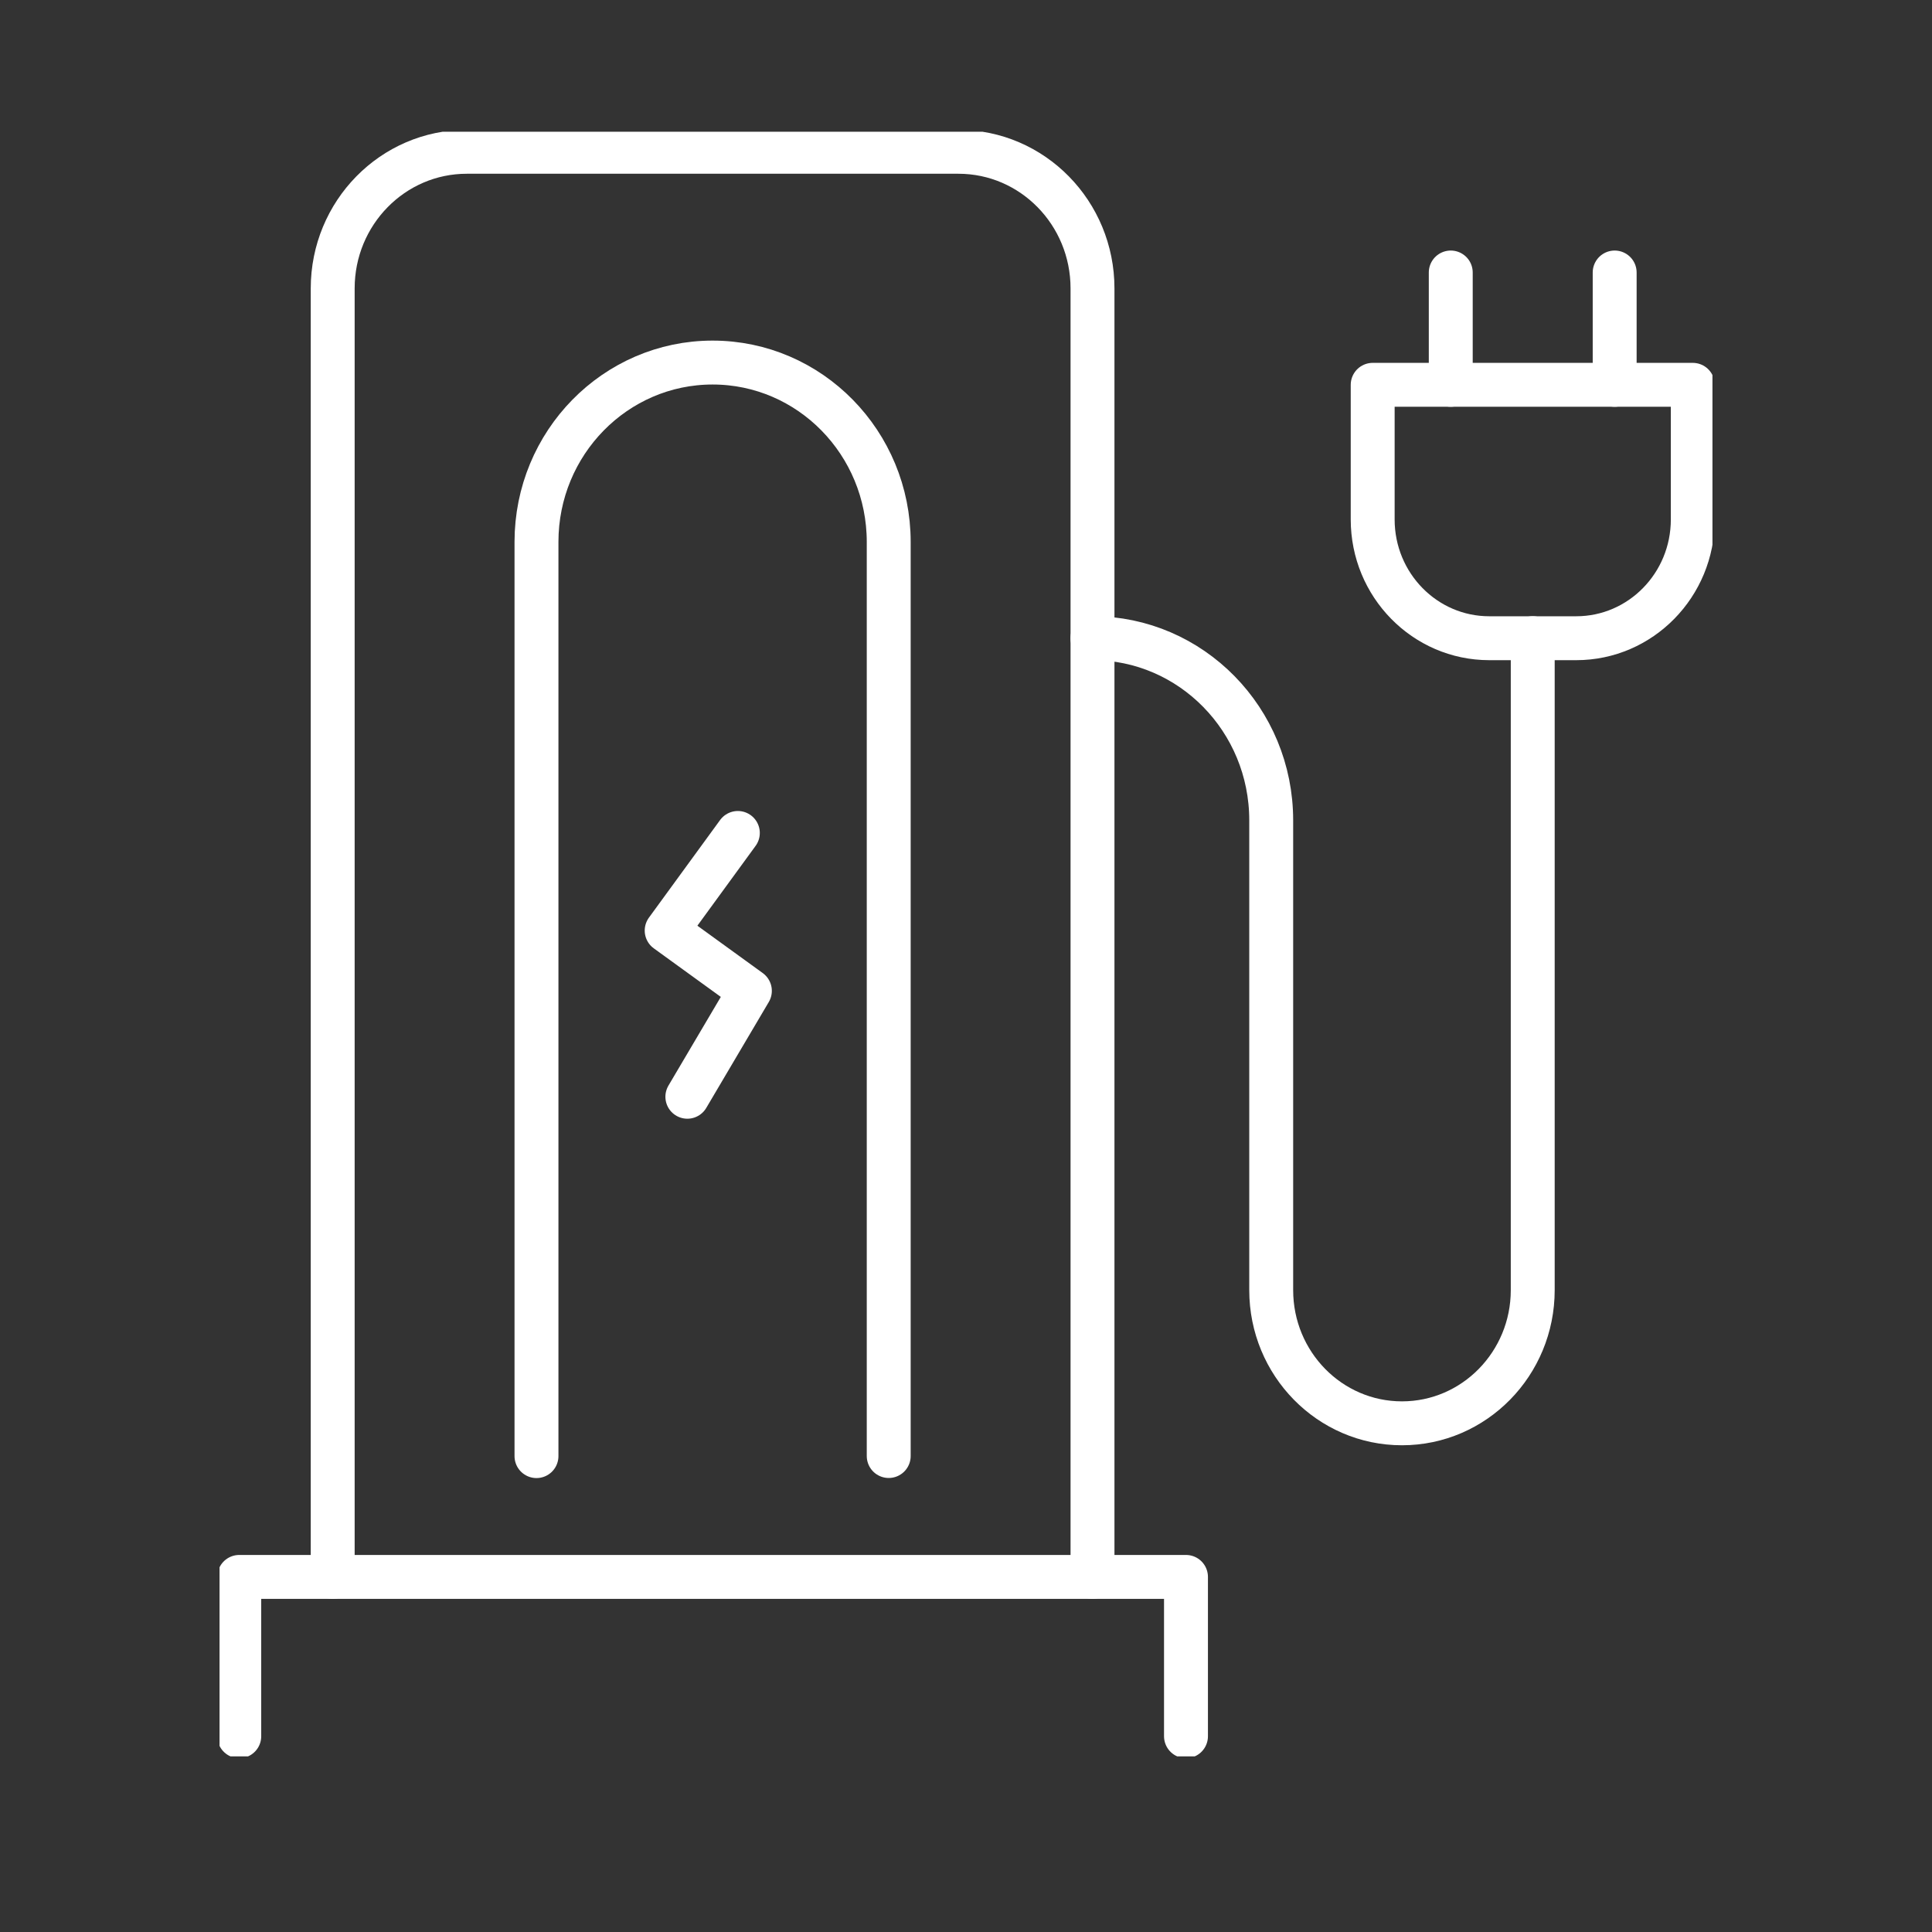
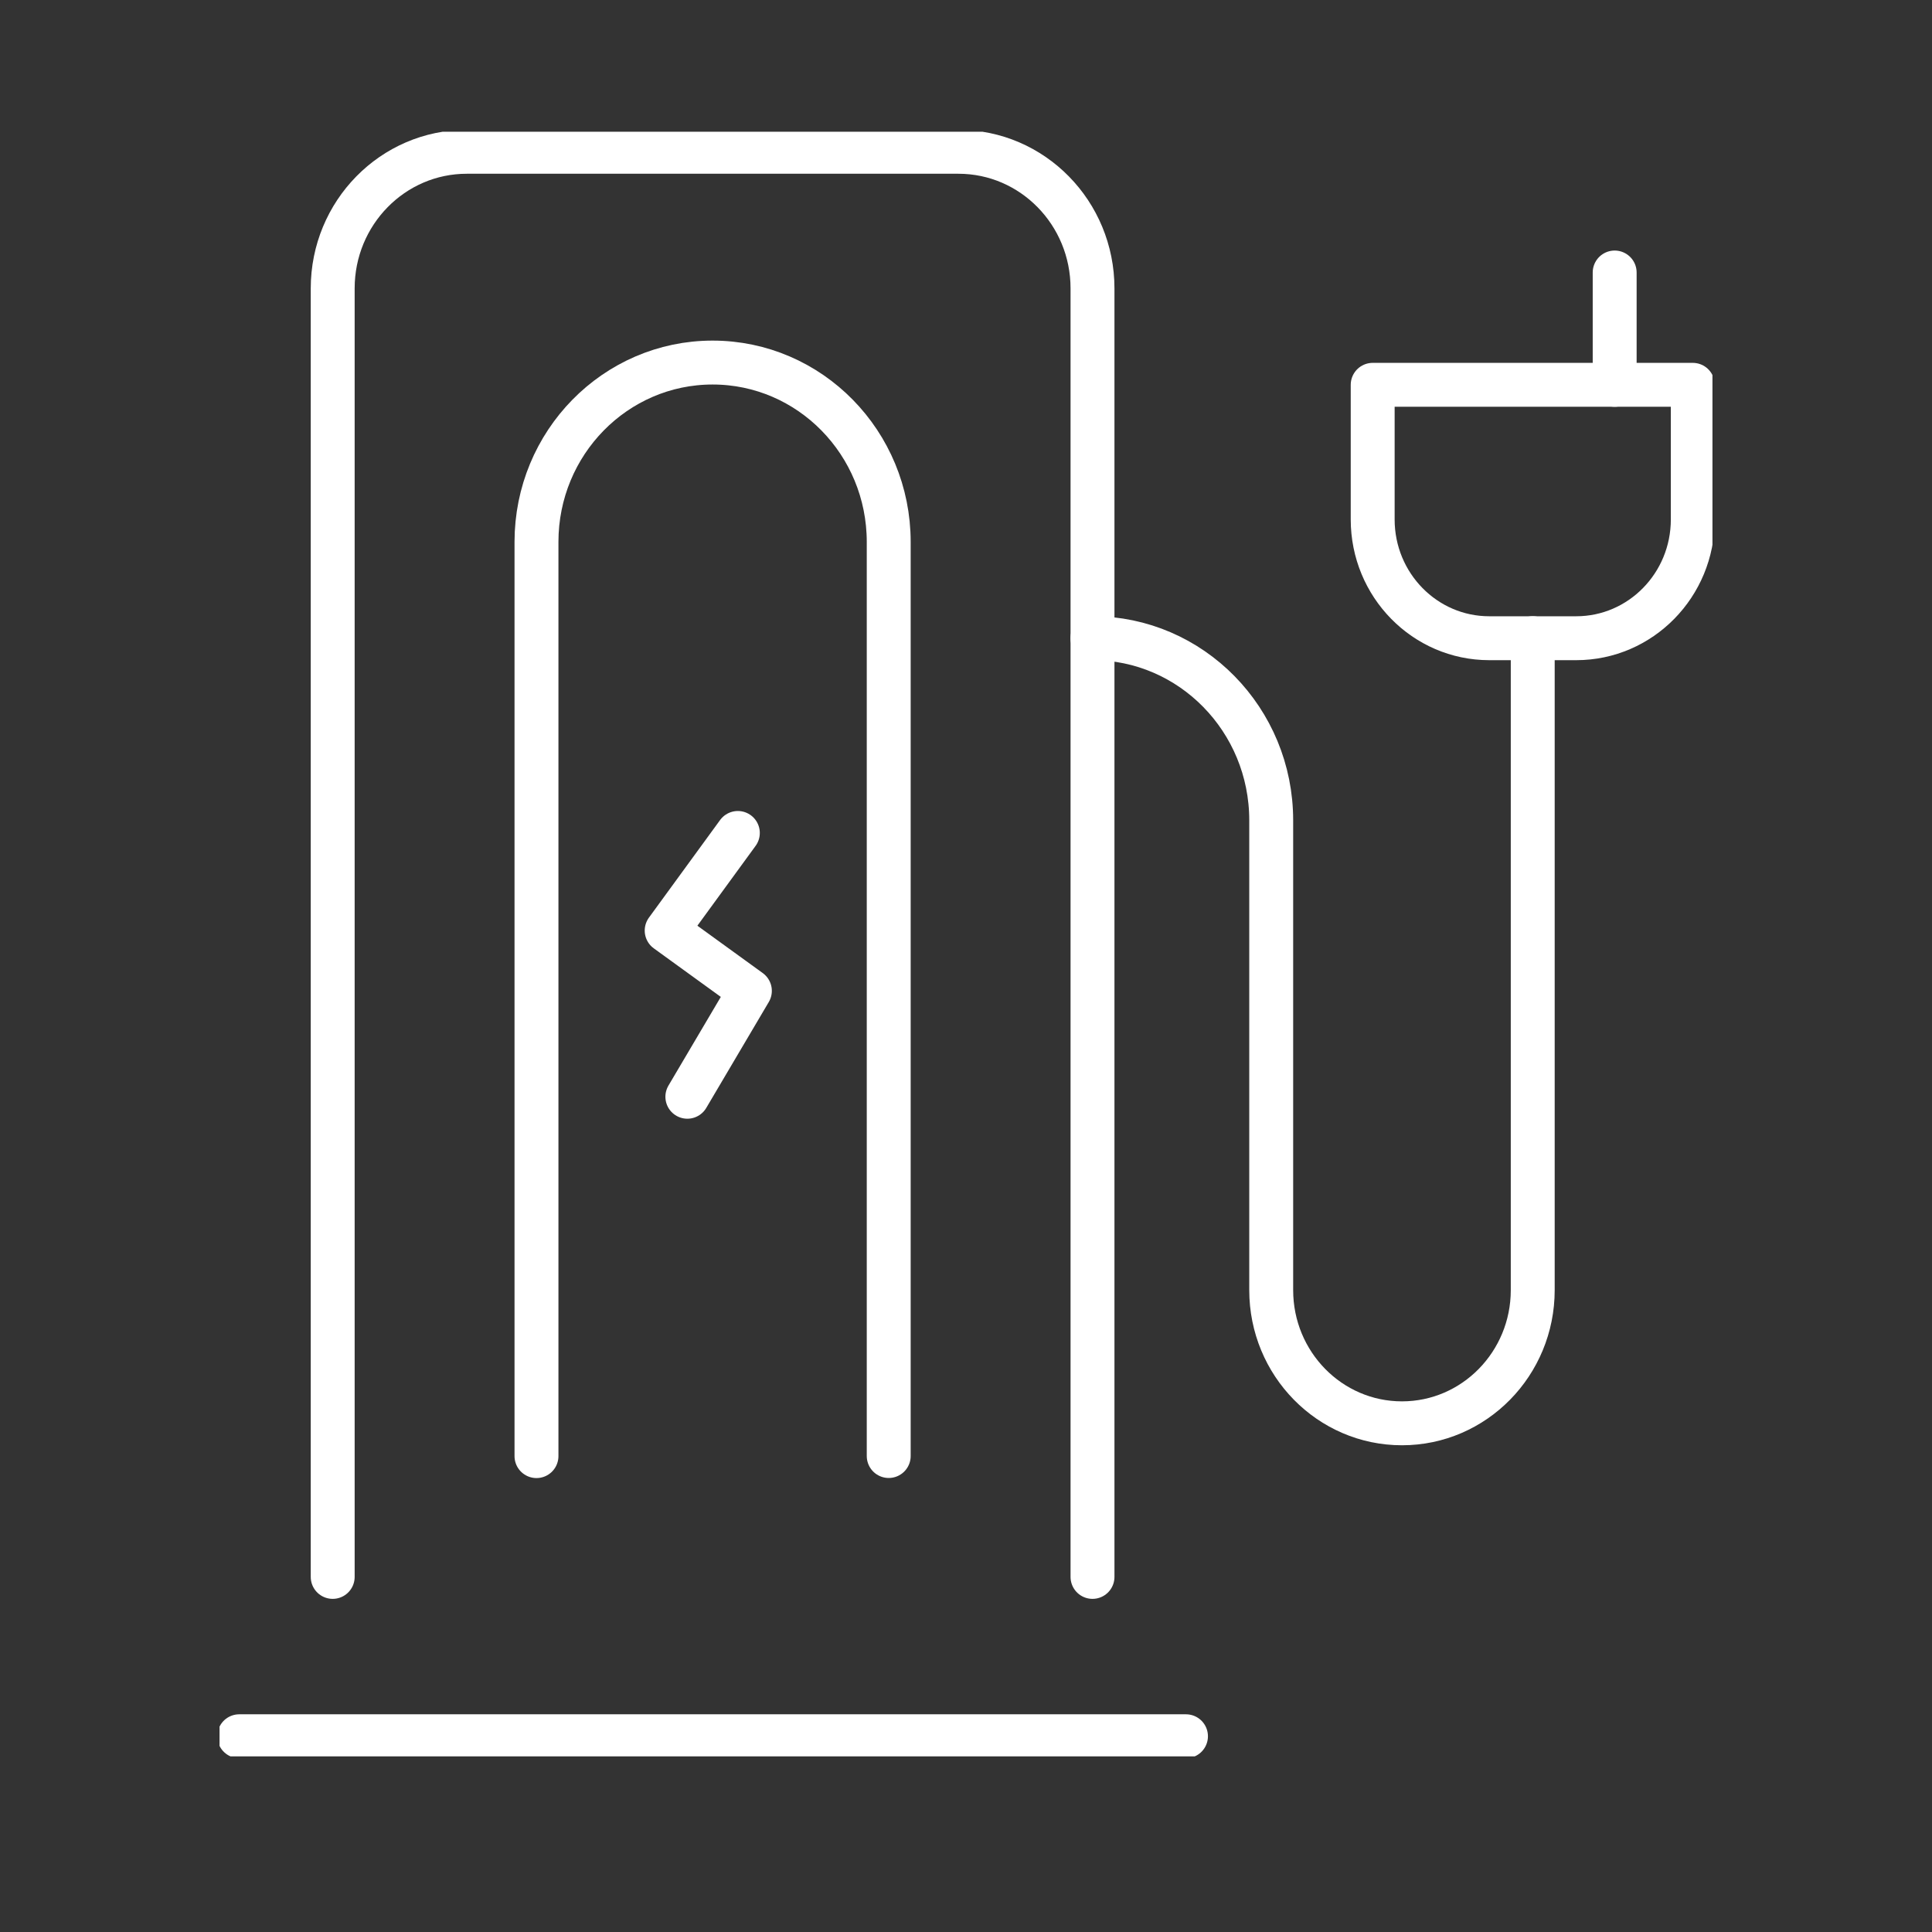
<svg xmlns="http://www.w3.org/2000/svg" width="44" height="44" viewBox="0 0 44 44" fill="none">
  <rect x="0" y="0" width="44" height="44" fill="#333333" stroke="none" />
  <g clip-path="url(#clip0_5256_7651)">
    <path d="M31.262 8.764V11.831C31.262 13.324 32.451 14.535 33.917 14.535H35.897C37.363 14.535 38.552 13.324 38.552 11.831V8.764H31.264H31.262Z" stroke="white" stroke-linecap="round" stroke-linejoin="round" />
-     <path d="M33.04 6.206V8.764" stroke="white" stroke-linecap="round" stroke-linejoin="round" />
    <path d="M36.773 6.206V8.764" stroke="white" stroke-linecap="round" stroke-linejoin="round" />
-     <path d="M5.449 39.542V35.913H27.01V39.542" stroke="white" stroke-linecap="round" stroke-linejoin="round" />
+     <path d="M5.449 39.542H27.01V39.542" stroke="white" stroke-linecap="round" stroke-linejoin="round" />
    <path d="M12.218 33.162V12.343C12.218 10.087 14.014 8.257 16.229 8.257C18.444 8.257 20.24 10.087 20.24 12.343V33.16" stroke="white" stroke-linecap="round" stroke-linejoin="round" />
    <path d="M7.577 35.913V6.568C7.577 4.85 8.944 3.457 10.631 3.457H21.827C23.514 3.457 24.881 4.85 24.881 6.568V35.913" stroke="white" stroke-linecap="round" stroke-linejoin="round" />
    <path d="M34.907 14.534V29.381C34.907 31.056 33.574 32.415 31.929 32.415C30.284 32.415 28.951 31.057 28.951 29.381V18.682C28.951 16.39 27.128 14.534 24.88 14.534" stroke="white" stroke-linecap="round" stroke-linejoin="round" />
    <path d="M15.654 24.978L17.078 22.566L15.183 21.193L16.804 18.97" stroke="white" stroke-linecap="round" stroke-linejoin="round" />
  </g>
  <defs>
    <clipPath id="clip0_5256_7651">
      <rect width="34" height="37" fill="white" transform="translate(5 3)" />
    </clipPath>
  </defs>
</svg>